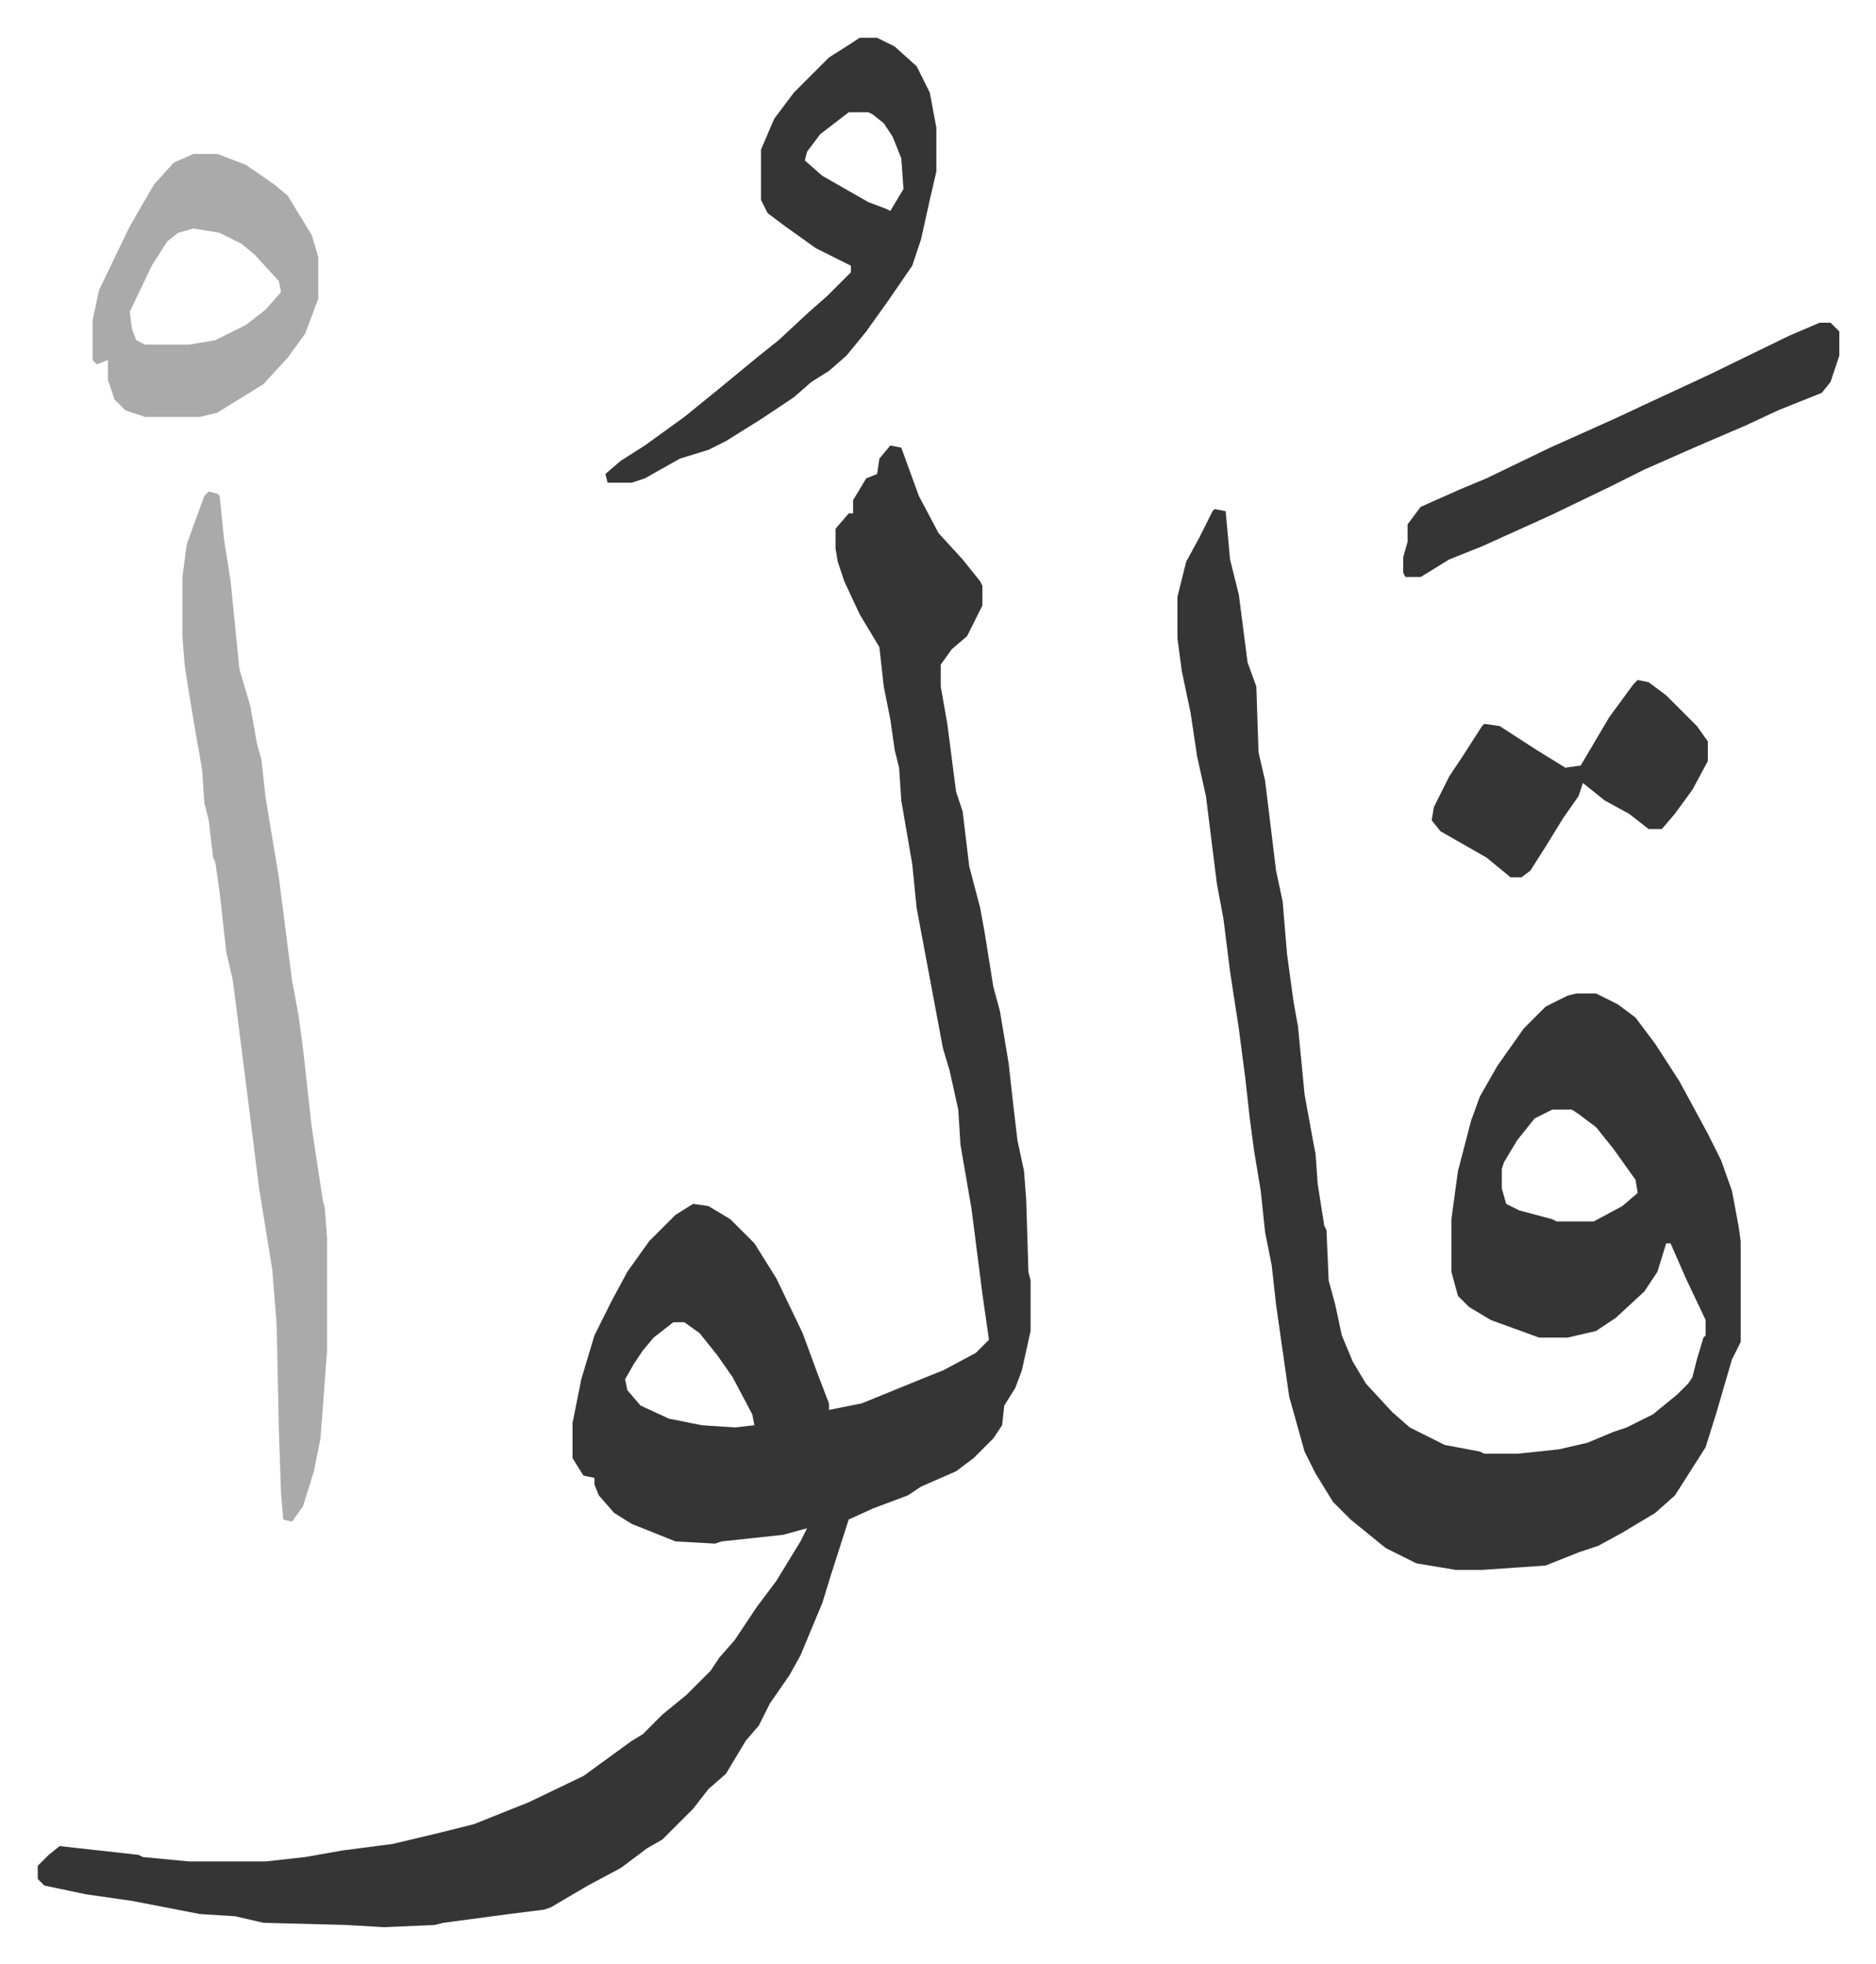
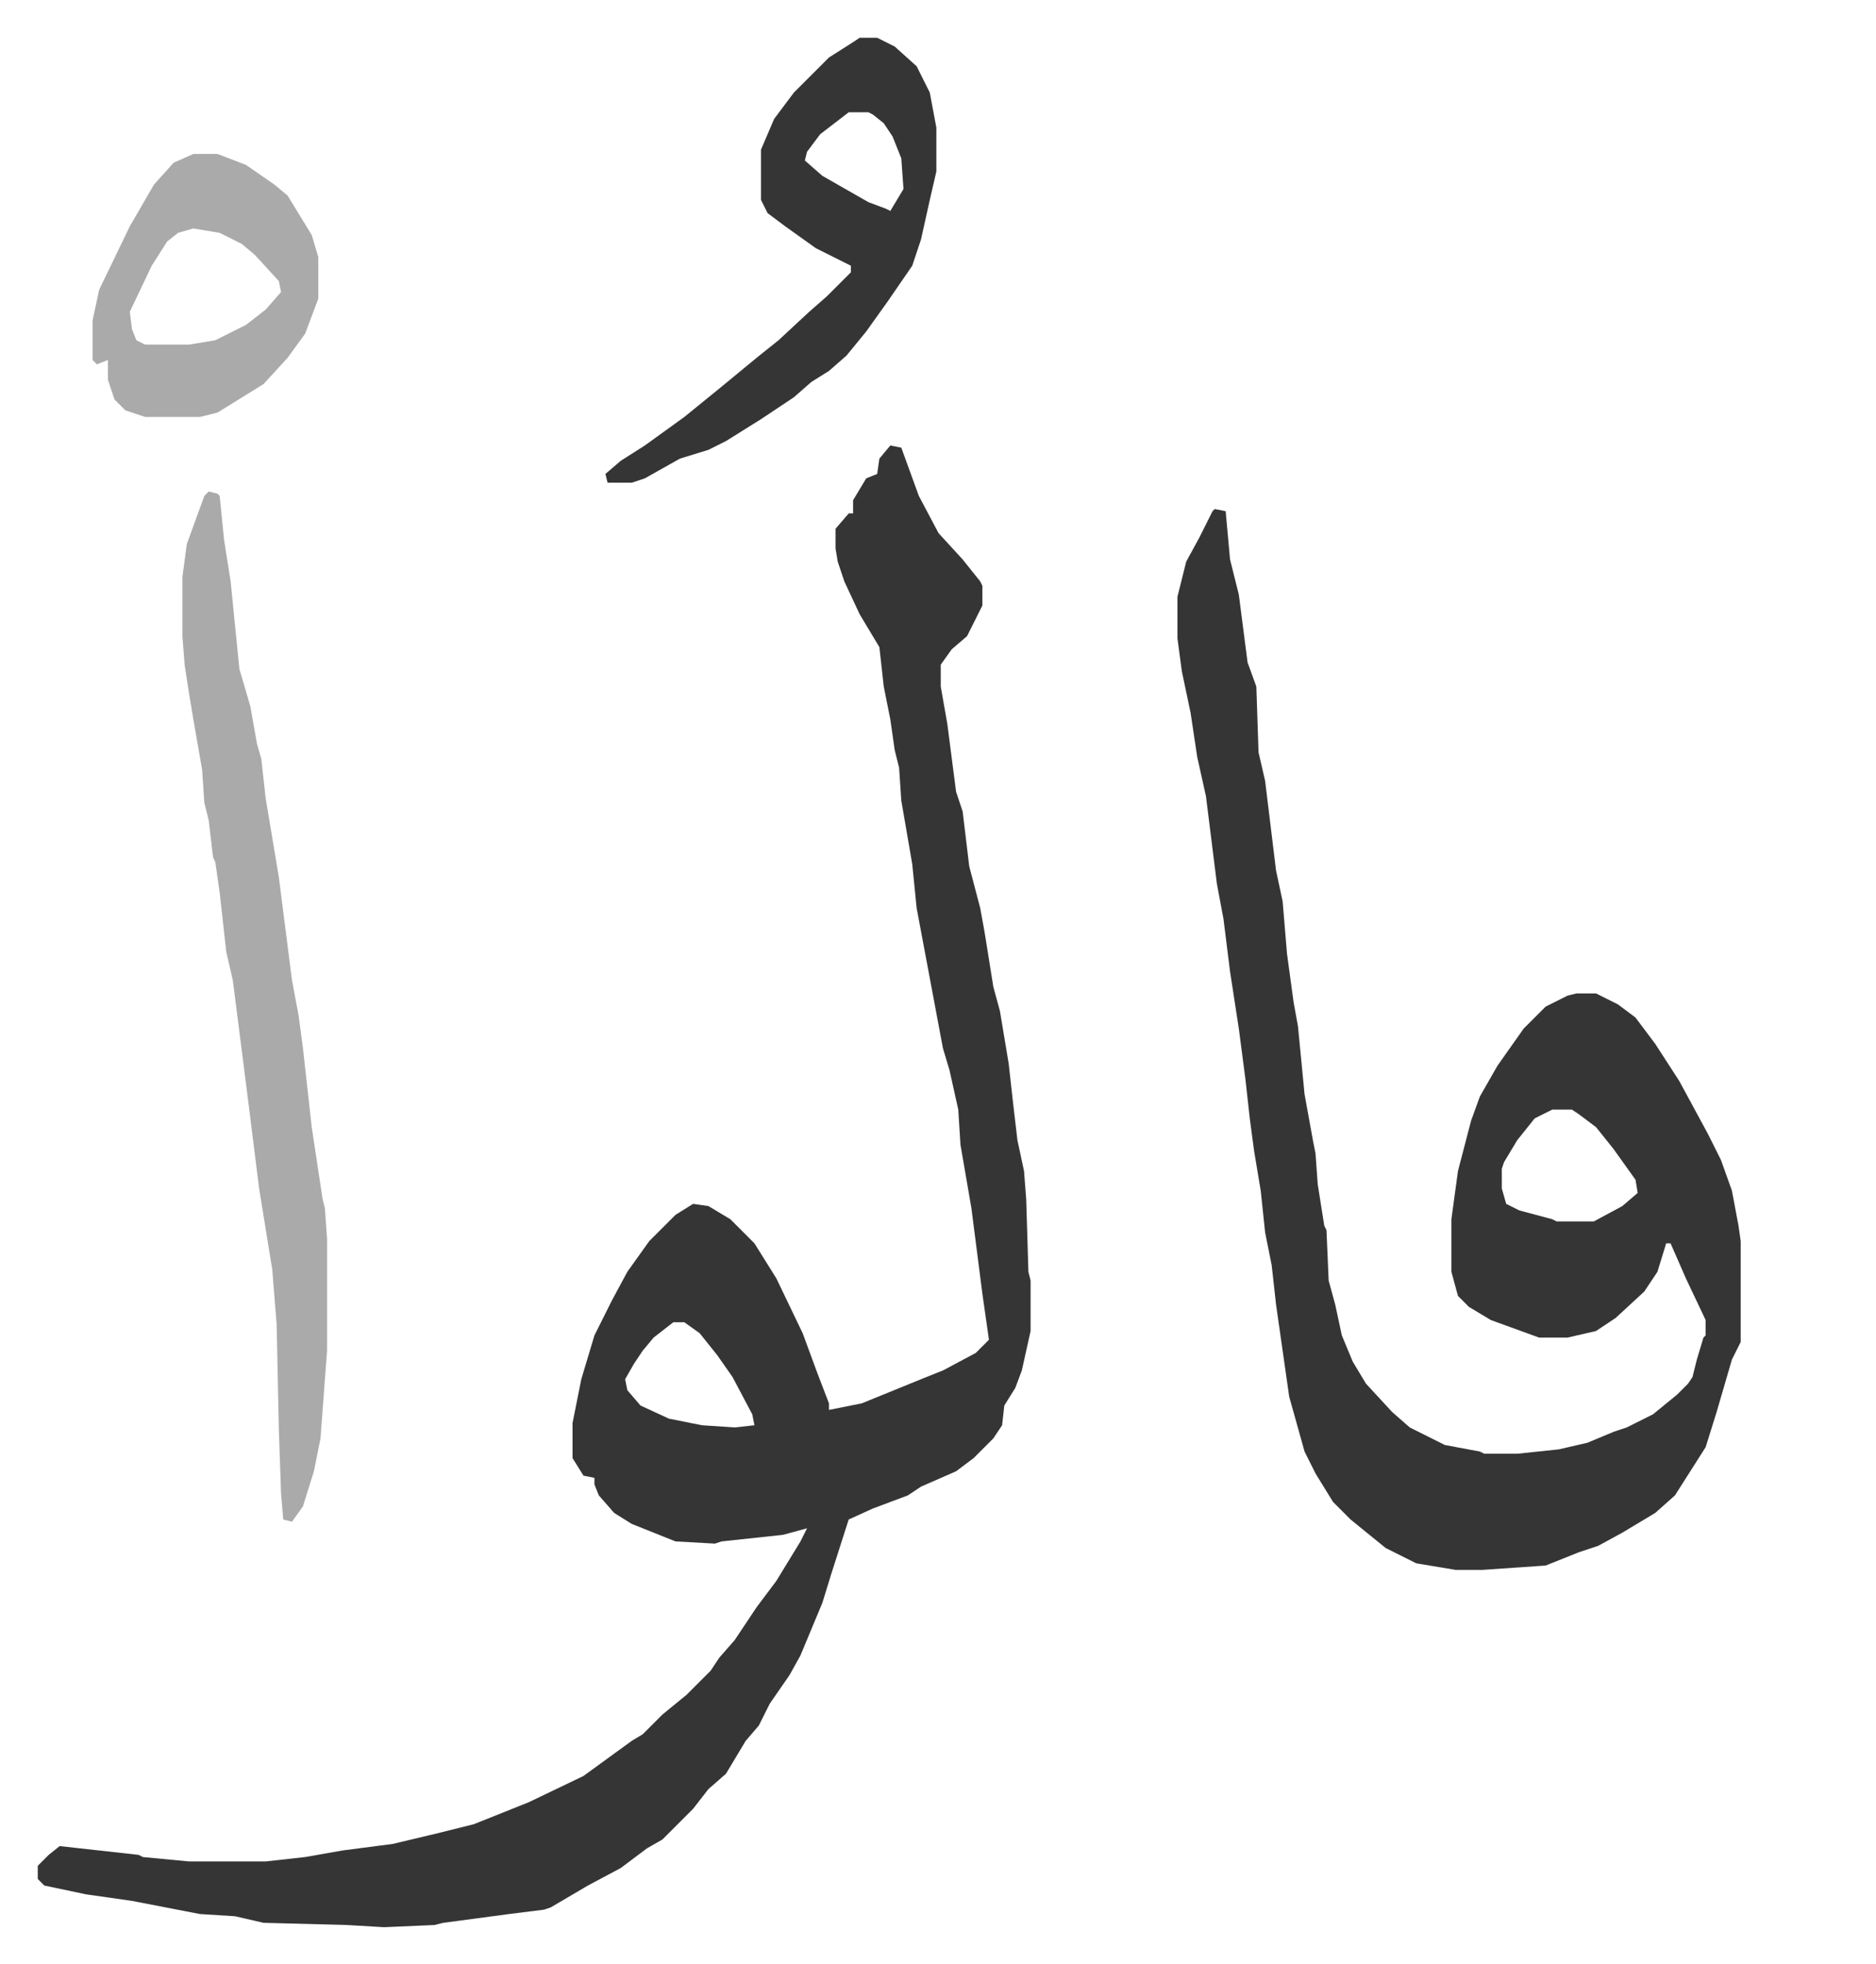
<svg xmlns="http://www.w3.org/2000/svg" role="img" viewBox="-17.23 282.77 855.96 895.96">
  <path fill="#353535" id="rule_normal" d="M389 486l5 1 8 22 9 17 11 12 8 10 1 2v9l-7 14-7 6-5 7v10l3 17 4 31 3 9 3 25 5 19 2 11 4 25 3 11 2 12 2 12 2 18 2 17 3 14 1 13 1 33 1 4v23l-4 18-3 8-5 8-1 9-4 6-9 9-8 6-16 7-6 4-16 6-11 5-8 25-4 13-10 24-5 9-9 13-5 10-6 7-9 15-8 7-7 9-14 14-7 4-12 9-15 8-17 10-3 1-16 2-30 4-4 1-23 1-17-1-38-1-13-3-16-1-31-6-21-3-19-4-3-3v-6l5-5 5-4 36 4 2 1 21 2h35l18-2 17-3 23-3 21-5 16-4 25-10 25-12 11-8 11-8 5-3 9-9 11-9 11-11 4-6 7-8 10-15 9-12 11-18 3-6-11 3-28 3-3 1-18-1-20-8-8-5-7-8-2-5v-3l-5-1-5-8v-16l4-20 6-20 8-16 7-13 10-14 12-12 8-5 7 1 10 6 11 11 10 16 12 25 7 19 5 13v3l15-3 27-11 10-4 15-8 6-6-3-21-5-39-5-29-1-16-4-18-3-10-3-16-6-32-3-16-2-20-5-29-1-15-2-8-2-14-3-15-2-18-9-15-7-15-3-9-1-6v-9l6-7h2v-6l6-10 5-2 1-7zm-99 400l-9 7-5 6-4 6-4 7 1 5 6 7 13 6 15 3 15 1 9-1-1-5-9-17-7-10-8-10-7-5zm247-371l5 1 2 22 4 16 4 31 4 11 1 30 3 13 5 41 3 14 2 24 3 22 2 11 3 31 4 22 1 5 1 14 3 19 1 2 1 23 3 11 3 14 5 12 6 10 12 13 8 7 16 8 16 3 2 1h15l19-2 13-3 12-5 6-2 12-6 11-9 5-5 2-3 2-8 3-10 1-1v-7l-9-19-7-16h-2l-4 13-6 9-13 12-9 6-13 3h-13l-22-8-10-6-5-5-3-11v-24l3-22 6-23 4-11 8-14 12-17 10-10 10-5 4-1h9l10 5 8 6 9 12 11 17 13 24 6 12 5 14 3 16 1 7v46l-4 8-7 24-5 16-14 22-9 8-15 9-11 6-9 3-15 6-29 2h-12l-18-3-14-7-16-13-8-8-8-13-5-10-7-25-6-42-2-18-3-15-2-19-3-18-2-15-2-18-3-23-4-26-3-24-3-16-3-24-2-16-4-18-3-20-4-19-2-15v-19l4-16 6-11 6-12zm154 274l-8 4-8 10-6 10-1 3v9l2 7 6 3 15 4 2 1h17l13-7 7-6-1-6-10-14-8-10-8-6-3-2z" />
  <path fill="#aaa" id="rule_hamzat_wasl" d="M78 507l4 1 1 1 2 20 3 19 4 40 5 17 3 17 2 7 2 18 6 36 6 47 3 16 2 15 4 36 5 33 1 4 1 14v51l-3 40-3 15-5 16-5 7-4-1-1-12-1-29-1-48-2-25-6-37-5-40-7-55-3-13-3-27-2-14-1-2-2-17-2-8-1-15-4-23-2-12-2-13-1-13v-27l2-15 4-11 4-11z" />
  <path fill="#353535" id="rule_normal" d="M375 300h8l8 4 10 9 6 12 3 16v20l-3 13-4 18-4 12-11 16-10 14-9 11-8 7-8 5-8 7-15 10-16 10-8 4-13 4-16 9-6 2h-11l-1-4 7-6 11-7 18-13 16-13 17-14 10-8 14-13 8-7 11-11v-3l-16-8-14-10-8-6-3-6v-23l6-14 9-12 16-16 11-7zm-5 34l-13 10-6 8-1 4 8 7 21 12 8 3 2 1 6-10-1-14-4-10-4-6-5-4-2-1z" />
  <path fill="#aaa" id="rule_hamzat_wasl" d="M71 353h11l13 5 13 9 6 5 11 18 3 10v19l-6 16-8 11-11 12-21 13-8 2H49l-9-3-5-5-3-9v-9l-5 2-2-2v-18l3-14 14-29 11-19 9-10zm0 34l-7 2-5 4-7 11-10 21 1 8 2 5 4 2h20l12-2 14-7 9-7 7-8-1-5-11-12-6-5-10-5z" />
-   <path fill="#353535" id="rule_normal" d="M813 430h5l4 4v11l-4 12-4 5-20 8-15 7-21 9-25 11-16 8-27 13-31 14-15 6-13 8h-7l-1-2v-7l2-7v-8l6-8 18-8 12-5 29-14 29-13 15-7 28-13 37-18zm-83 163l5 1 8 6 14 14 5 7v9l-7 13-8 11-6 7h-6l-9-7-11-6-10-8-2 6-7 10-8 13-7 11-4 3h-5l-11-9-21-12-4-5 1-6 7-14 6-9 9-14 1-1 7 1 17 11 13 8 7-1 13-22 11-15z" />
</svg>